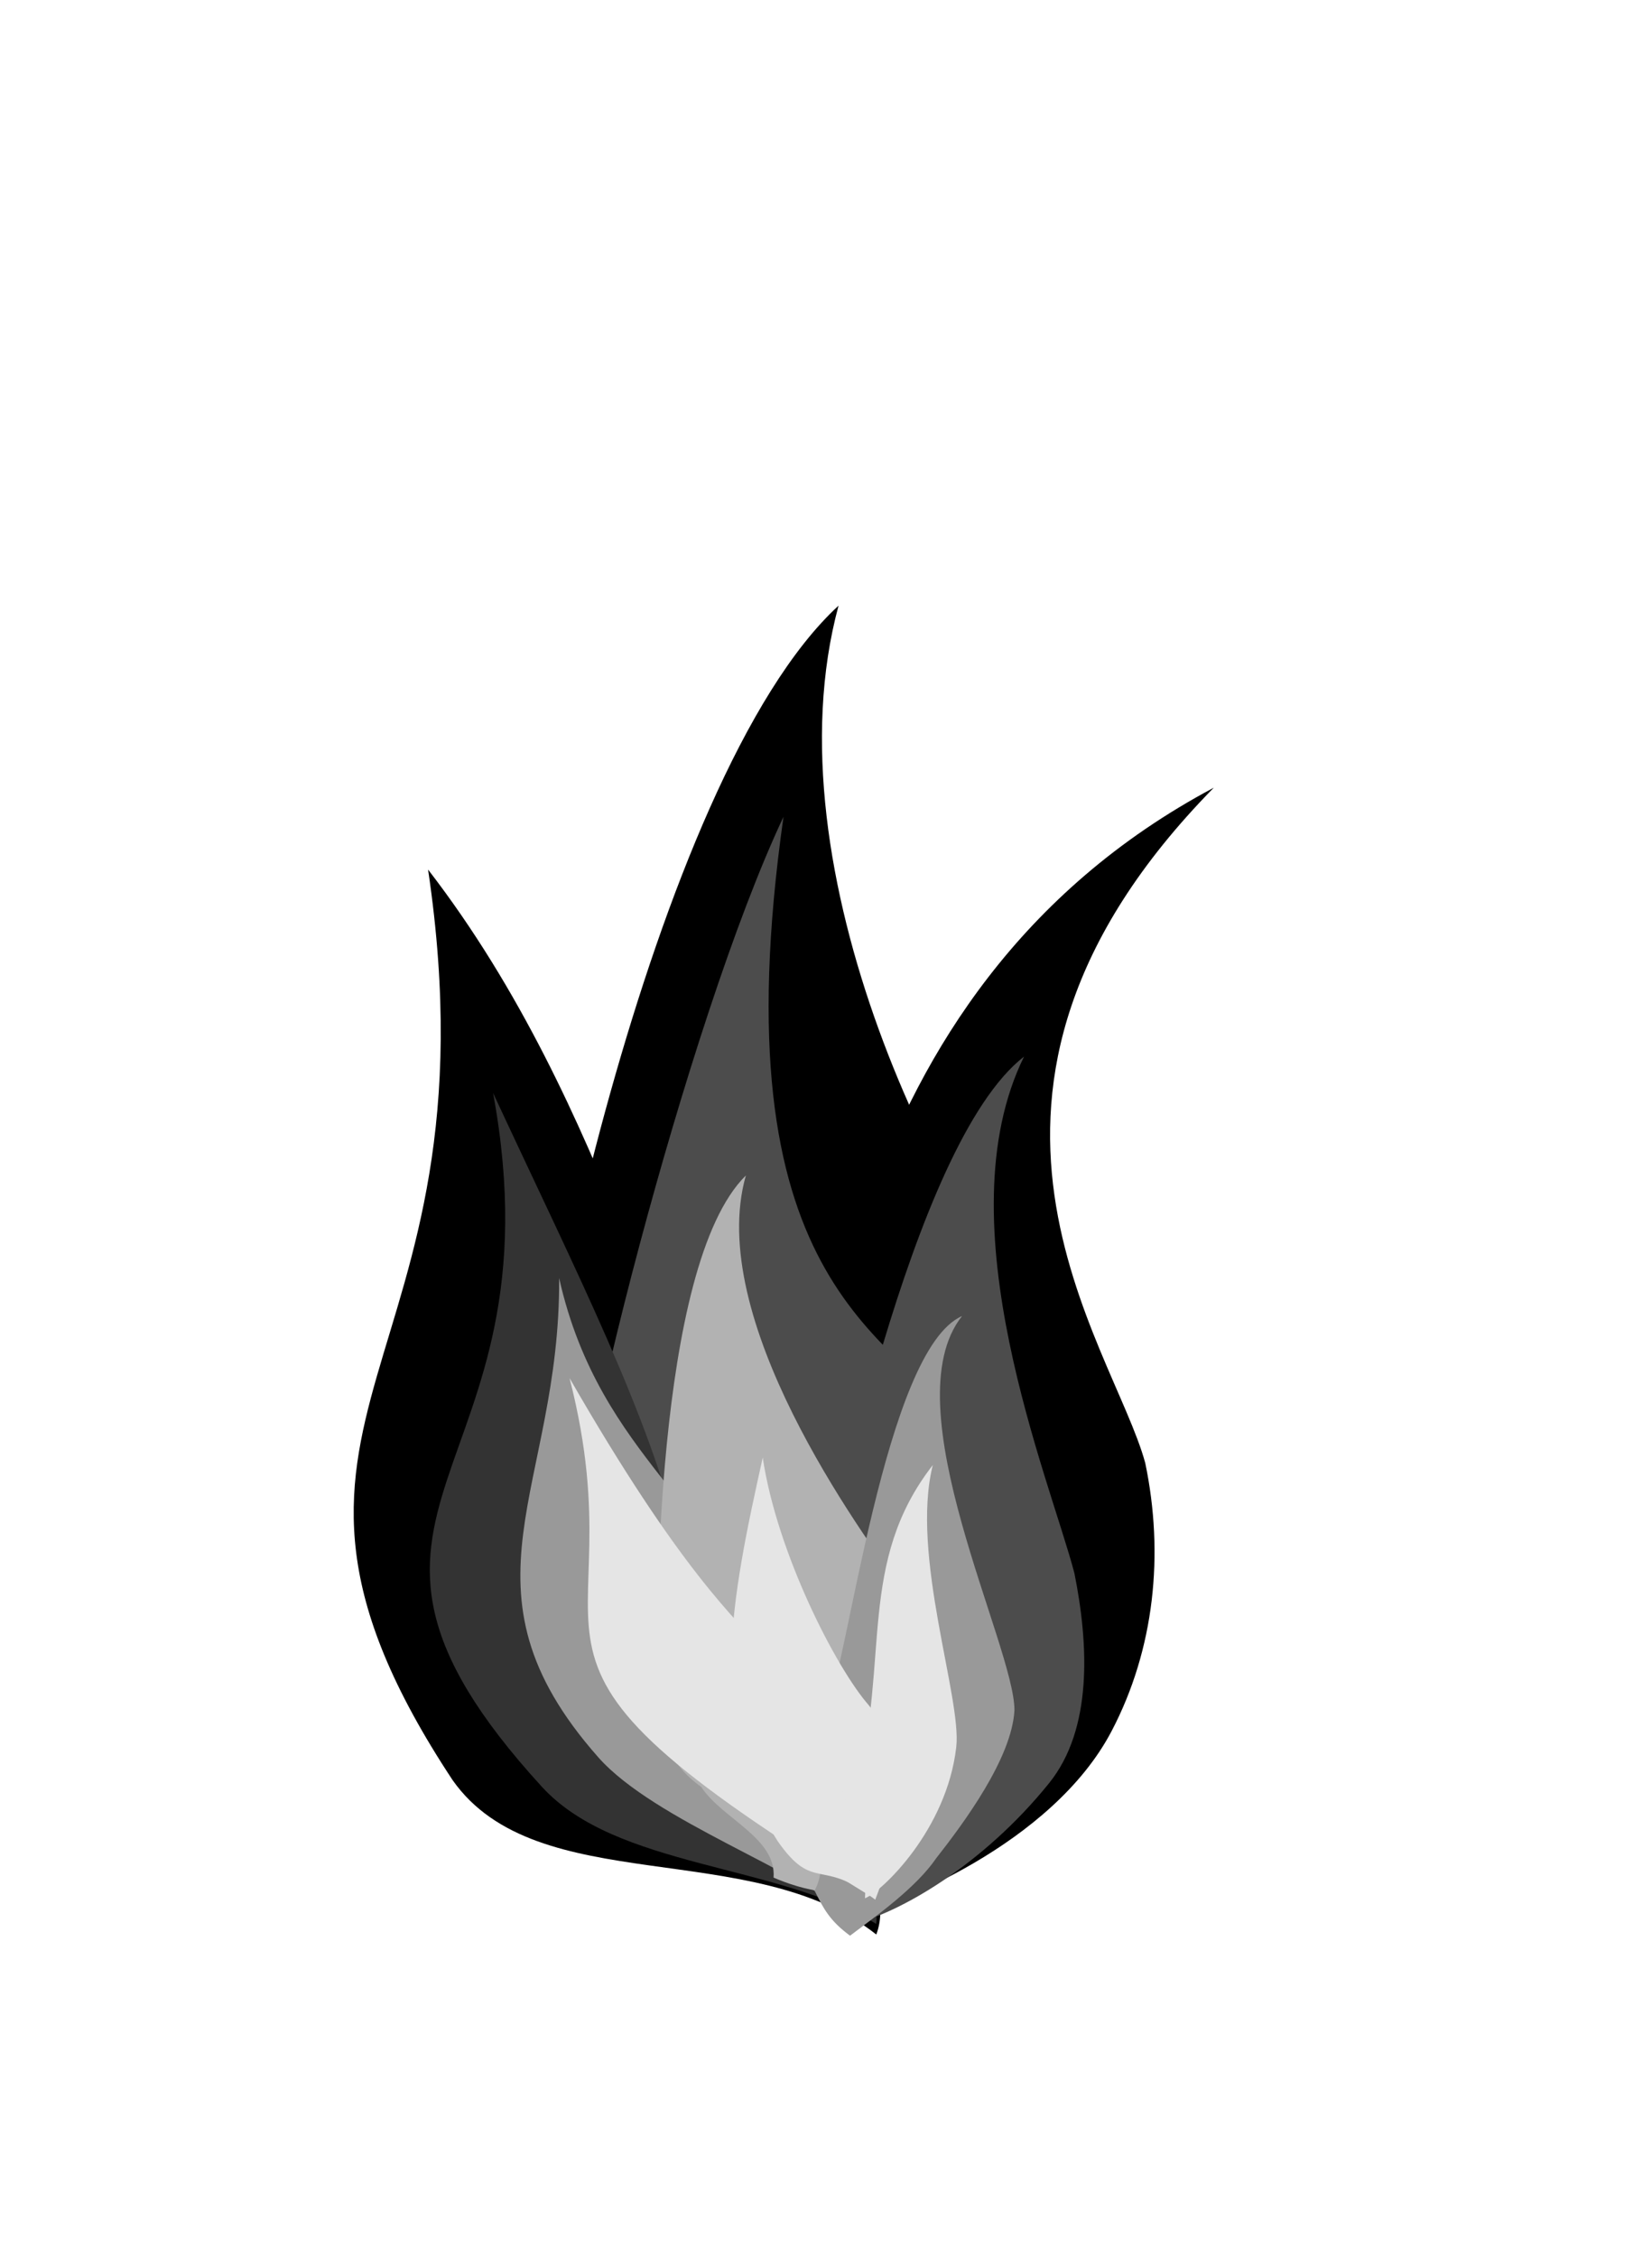
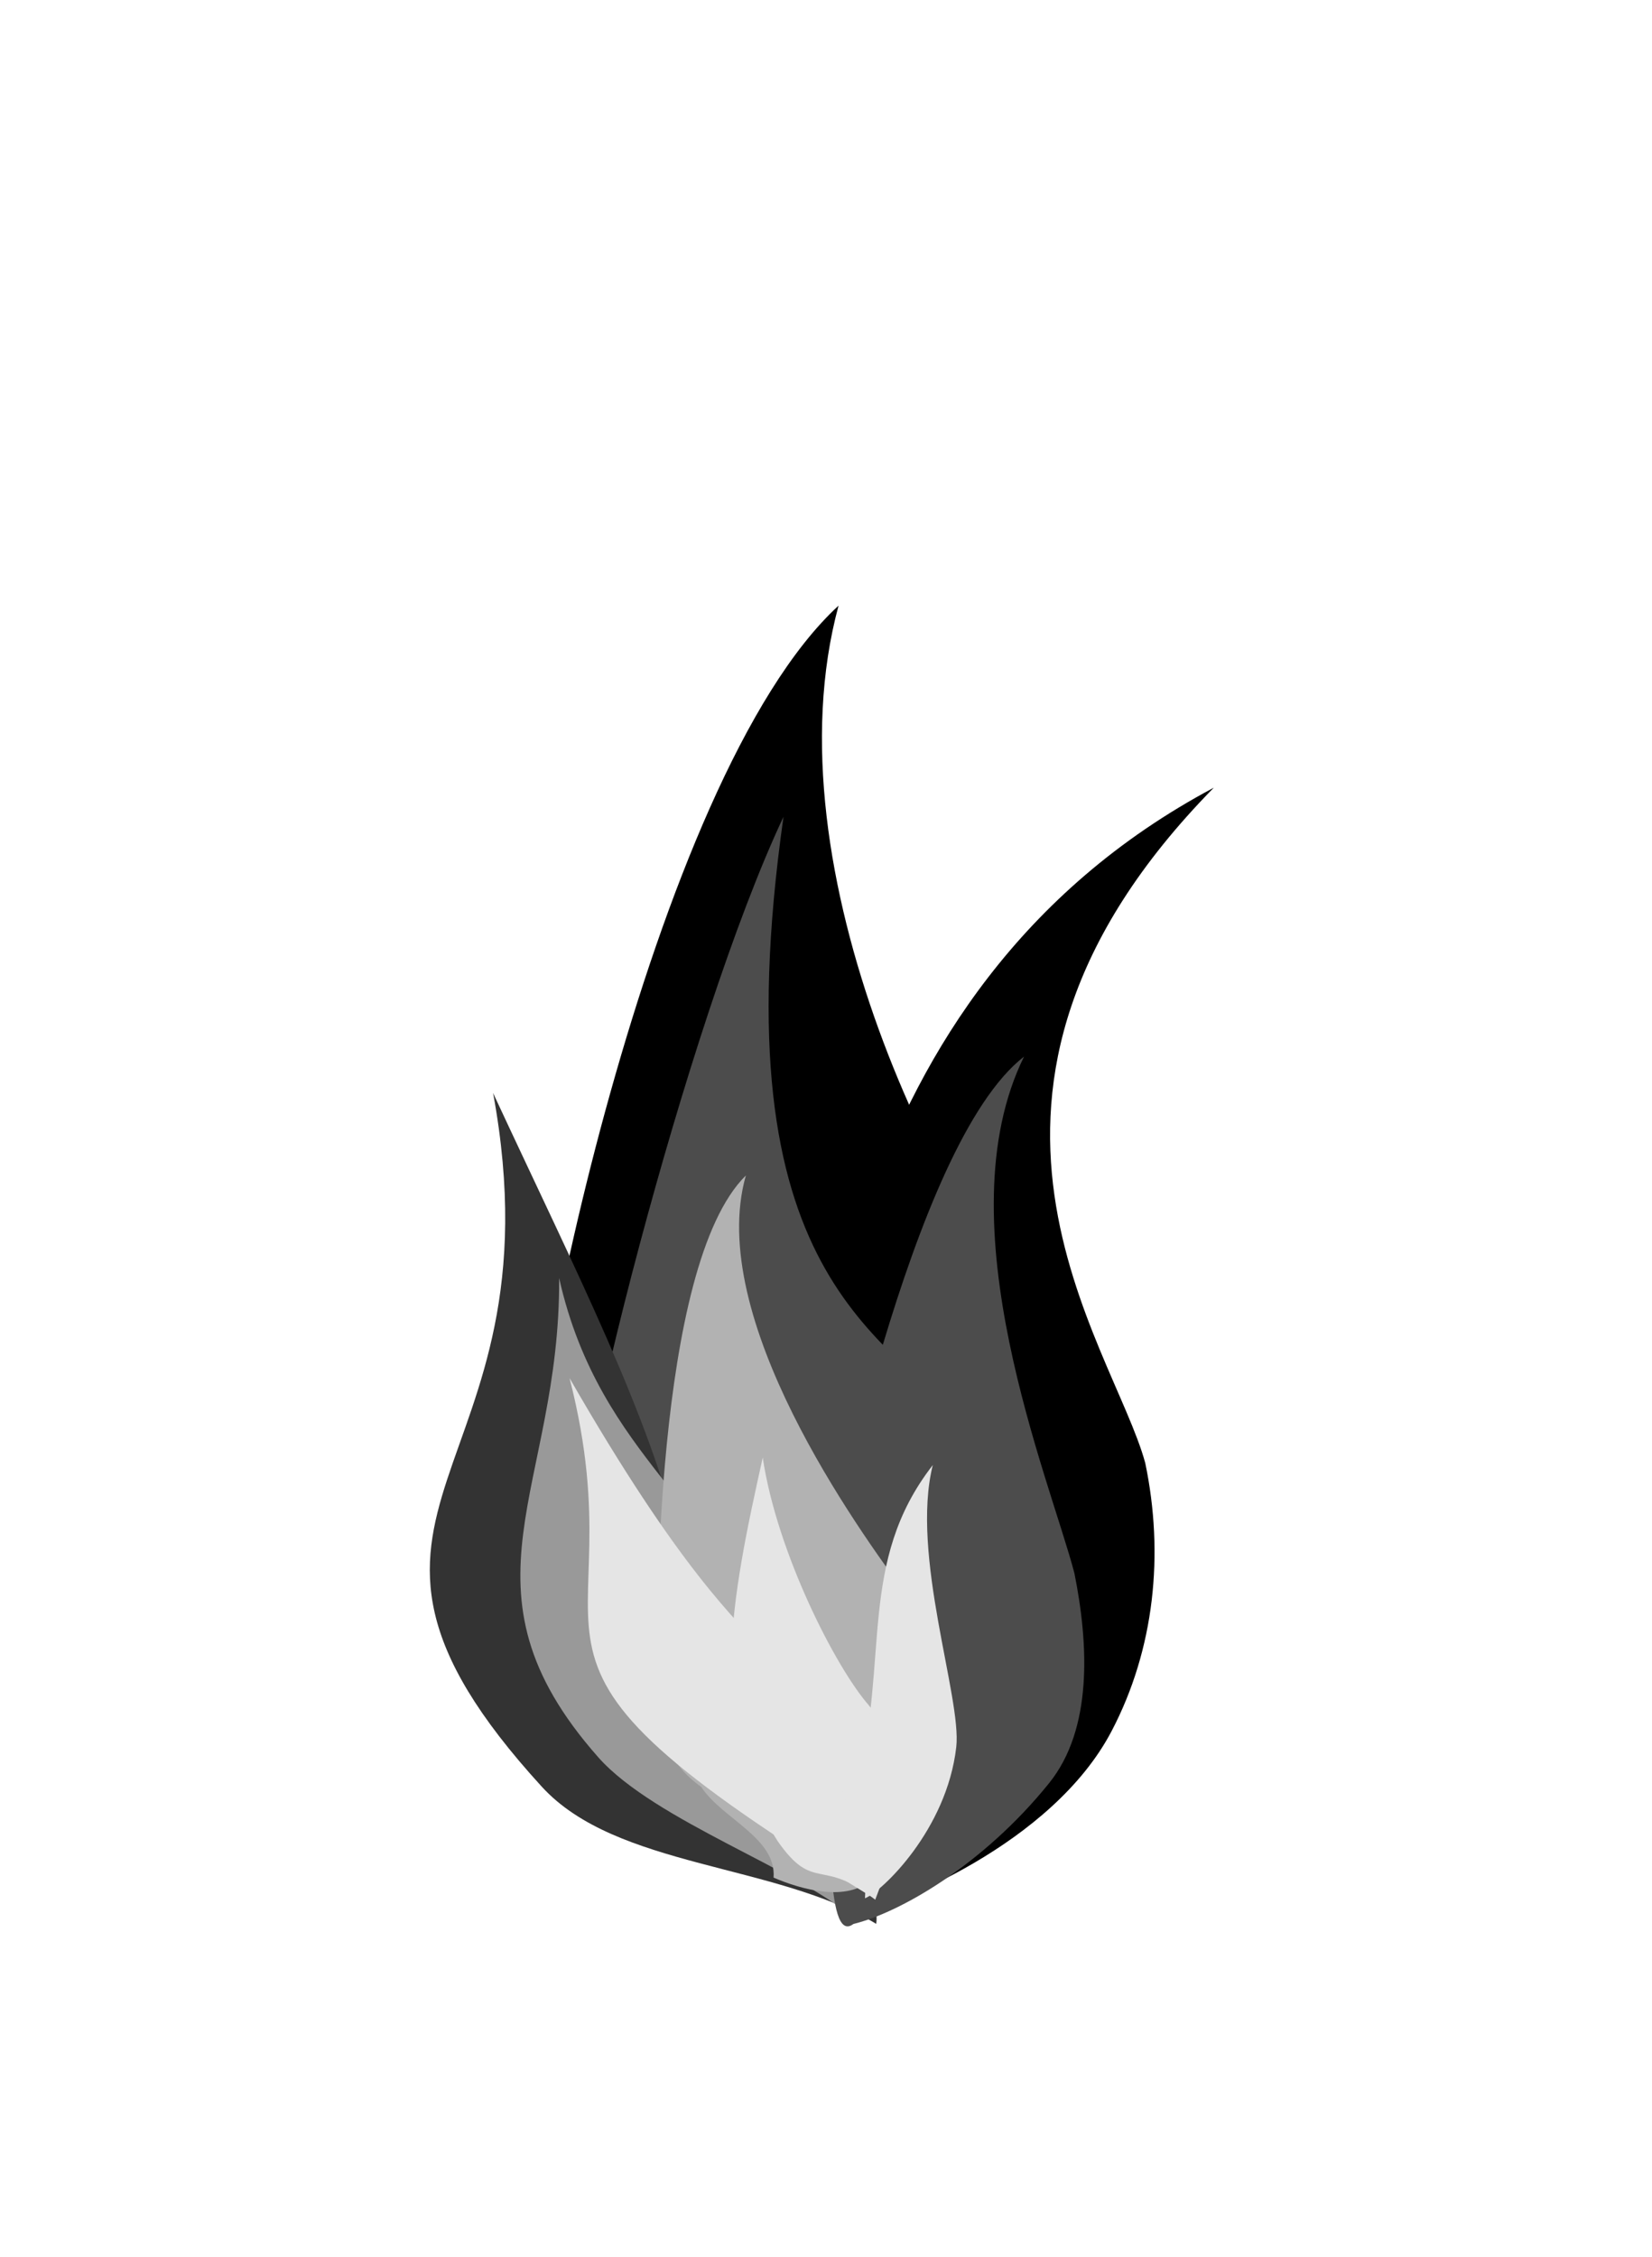
<svg xmlns="http://www.w3.org/2000/svg" width="333.707" height="455.853">
  <title>flames</title>
  <g>
    <title>Layer 1</title>
-     <path d="m91.438,359.549c-49.413,-74.817 10.251,-81.498 -4.968,-183.925c37.324,48.321 47.744,107.592 63.414,125.123c10.814,13.768 16.148,30.387 14.694,47.461c-0.147,13.513 17.17,29.887 12.435,42.504c-25.177,-19.889 -68.483,-6.925 -85.574,-31.163z" id="path2043" stroke-width="1pt" fill-rule="evenodd" fill="#000000" />
-     <path d="m161.781,378.514c0.393,-14.914 -23.796,-21.384 -33.526,-33.032c-16.115,-8.897 -21.219,-22.745 -21.575,-36.383c-1.31,-21.81 24.748,-151.857 62.711,-186.783c-14.548,53.632 21.569,125.073 43.883,148.707c15.1,18.363 20.776,39.506 15.337,60.31c-2.672,16.598 -21.101,26.571 -31.071,41.458c-9.973,8.965 -23.544,9.815 -35.76,5.722z" id="path2041" stroke-width="1pt" fill-rule="evenodd" fill="#000000" />
+     <path d="m161.781,378.514c0.393,-14.914 -23.796,-21.384 -33.526,-33.032c-16.115,-8.897 -21.219,-22.745 -21.575,-36.383c-1.31,-21.81 24.748,-151.857 62.711,-186.783c-14.548,53.632 21.569,125.073 43.883,148.707c-2.672,16.598 -21.101,26.571 -31.071,41.458c-9.973,8.965 -23.544,9.815 -35.76,5.722z" id="path2041" stroke-width="1pt" fill-rule="evenodd" fill="#000000" />
    <path d="m170.515,387.493c4.052,-12.617 -3.967,-32.615 -6.493,-44.316c-6.851,-10.536 -6.189,-23.259 -2.889,-34.927c4.858,-18.797 5.66,-107.503 84.056,-149.159c-60.8,61.882 -20.429,112.174 -13.847,136.39c3.845,18.404 1.88,37.585 -6.791,54.136c-11.971,22.85 -43.933,35.444 -54.036,37.875z" id="path2063" stroke-width="1pt" fill-rule="evenodd" fill="#000000" />
    <path d="m157.116,378.541c0.297,-12.433 -17.999,-17.826 -25.359,-27.536c-12.189,-7.417 -16.05,-18.961 -16.319,-30.329c-0.991,-18.182 23.326,-114.308 42.827,-155.706c-13.307,93.84 20.921,104.263 37.799,123.965c11.421,15.308 15.715,32.933 11.601,50.276c-2.021,13.836 -10.734,26.448 -18.275,38.858c-7.543,7.474 -23.035,3.884 -32.274,0.472z" id="path1305" stroke-width="1pt" fill-rule="evenodd" fill="#4c4c4c" />
    <path d="m109.444,360.859c-52.417,-57.351 4.696,-61.345 -9.841,-140.108c17.264,37.125 31.58,65.014 37.867,91.374c9.303,9.308 41.448,66.131 39.521,76.433c-20.258,-12.291 -52.454,-11.186 -67.547,-27.7z" id="path2061" stroke-width="1pt" fill-rule="evenodd" fill="#333333" />
    <path d="m120.856,354.921c-30.174,-34.128 -7.64,-54.165 -7.91,-96.791c8.341,37.306 34.725,46.498 34.386,68.909c4.359,6.704 27.181,54.509 25.272,60.652c-10.148,-9.684 -40.316,-19.839 -51.749,-32.77z" id="path2051" stroke-width="1pt" fill-rule="evenodd" fill="#999999" />
    <path d="m166.375,355.094c-5.156,-8.252 -4.657,-18.215 -2.174,-27.353c3.655,-14.721 19.716,-96.547 42.66,-114.344c-16.569,33.637 5.218,85.379 10.171,104.344c2.893,14.413 3.703,31.461 -5.11,42.397c-13.313,16.521 -30.118,26.142 -39.535,28.448c-5.987,4.536 -4.11,-24.328 -6.011,-33.492z" id="path2045" stroke-width="1pt" fill-rule="evenodd" fill="#4c4c4c" />
    <path d="m156.263,379.218c0.59,-8.04 -10.435,-11.899 -14.623,-18.331c-7.219,-5.045 -9.205,-12.594 -8.996,-19.957c-0.01,-11.787 -0.51,-85.261 18.026,-103.526c-8.204,28.713 22.691,71.516 32.379,84.606c6.49,10.137 8.541,21.63 5.453,32.771c-1.691,8.914 -7.44,16.901 -12.463,24.781c-4.863,4.685 -14.231,2.05 -19.776,-0.344z" id="path1310" stroke-width="1pt" fill-rule="evenodd" fill="#b2b2b2" />
-     <path d="m164.534,381.825c3.203,-5.68 -0.768,-12.404 -0.475,-18.595c-1.687,-6.247 0.084,-12.478 2.855,-17.796c4.269,-8.636 11.772,-72.811 27.424,-79.634c-14.408,18.127 10.612,66.595 10.583,79.607c-0.515,9.719 -10.279,22.854 -15.823,29.921c-4.056,5.93 -12.084,11.629 -17.389,15.623c-4.068,-2.994 -5.343,-5.412 -7.176,-9.126z" id="path2047" stroke-width="1pt" fill-rule="evenodd" fill="#999999" />
    <path d="m157.079,371.835c-14.756,-23.241 -9.282,-49.17 -3.006,-77.451c2.859,19.189 14.767,42.476 21.498,50.112c4.646,5.997 6.937,13.236 6.313,20.674c-0.063,5.886 -3.051,13.019 -5.085,18.515c-10.816,-8.664 -12.377,-1.292 -19.719,-11.85z" id="path2049" stroke-width="1pt" fill-rule="evenodd" fill="#e5e5e5" />
    <path d="m173.068,360.308c6.672,-25.045 0.067,-44.761 15.358,-64.409c-4.566,18.215 5.877,46.976 4.741,56.948c-1.911,16.772 -15.108,29.254 -18.443,30.547c0.795,-13.791 -4.482,-11.174 -1.655,-23.087z" id="path2065" stroke-width="1pt" fill-rule="evenodd" fill="#e5e5e5" />
    <path d="m115.05,278.337c44.719,77.716 43.731,38.481 61.465,105.037c-84.528,-51.717 -46.592,-47.049 -61.465,-105.037z" id="path2067" stroke-width="1pt" fill-rule="evenodd" fill="#e5e5e5" />
  </g>
</svg>